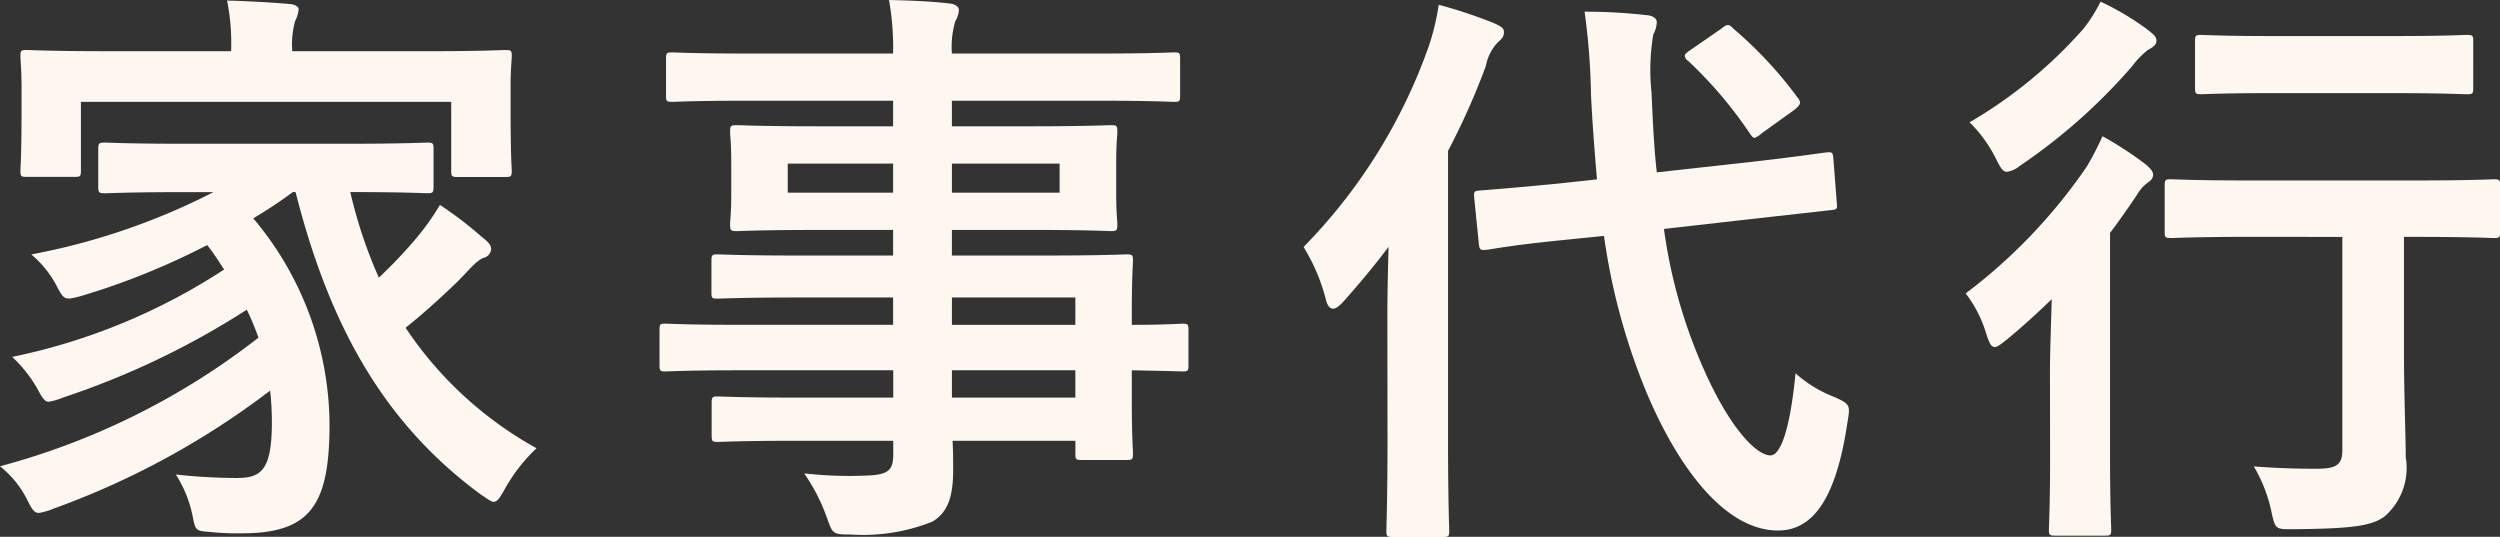
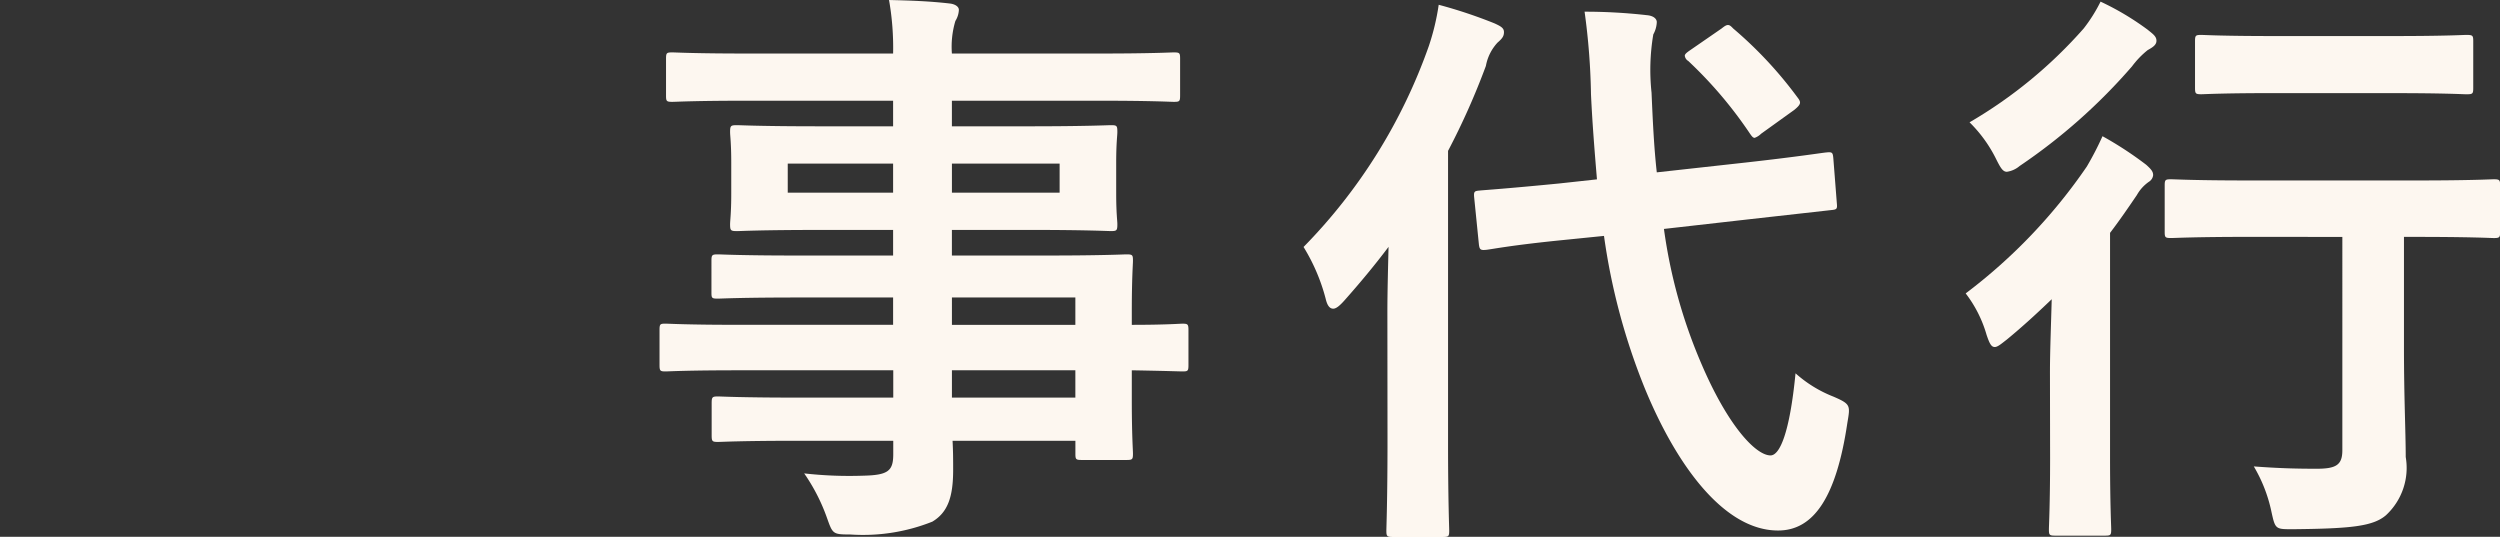
<svg xmlns="http://www.w3.org/2000/svg" width="83.825" height="18" viewBox="0 0 83.825 18">
  <rect x="0" y="0" width="83.825" height="18" fill="#333333" stroke="none" />
  <g id="グループ_888" data-name="グループ 888" transform="translate(-1186.262 -2191)">
-     <path id="パス_5093" data-name="パス 5093" d="M212.081,6.436a15.909,15.909,0,0,1-1.327.88,10.8,10.8,0,0,1,2.557,6.909c0,2.734-.662,3.652-2.948,3.652a8.411,8.411,0,0,1-1.015-.042c-.527-.038-.527-.038-.625-.524a4.053,4.053,0,0,0-.566-1.406,19.1,19.1,0,0,0,2.03.117c.82,0,1.191-.234,1.191-1.875a9.282,9.282,0,0,0-.059-1.054,27.192,27.192,0,0,1-7.281,3.964,2.129,2.129,0,0,1-.469.137c-.156,0-.234-.117-.39-.431a3.347,3.347,0,0,0-.918-1.134,24.2,24.2,0,0,0,8.667-4.313,9.539,9.539,0,0,0-.39-.937,27.211,27.211,0,0,1-6.169,2.948,2.078,2.078,0,0,1-.469.138c-.137,0-.215-.117-.371-.411a4.5,4.5,0,0,0-.859-1.092,20.524,20.524,0,0,0,7.106-2.93c-.176-.273-.351-.547-.566-.82a24.19,24.19,0,0,1-4.2,1.7c-.566.156-.586.137-.8-.234a3.48,3.48,0,0,0-.9-1.152,22.408,22.408,0,0,0,6.11-2.089h-1.015c-1.855,0-2.5.039-2.616.039-.215,0-.233-.02-.233-.234V5.01c0-.215.018-.234.233-.234.117,0,.761.039,2.616.039h5.544c1.874,0,2.518-.039,2.635-.039.2,0,.215.02.215.234V6.24c0,.215-.02.234-.215.234-.117,0-.761-.039-2.577-.039a15.843,15.843,0,0,0,.958,2.87,15.9,15.9,0,0,0,1.209-1.269,8.178,8.178,0,0,0,.839-1.171,12.864,12.864,0,0,1,1.425,1.092c.215.159.293.276.293.393a.334.334,0,0,1-.254.291c-.254.1-.449.371-.859.781-.586.568-1.191,1.113-1.757,1.562a12.6,12.6,0,0,0,4.392,4.041,5.6,5.6,0,0,0-1.054,1.348c-.176.311-.254.448-.39.448-.078,0-.2-.1-.41-.234-3.3-2.419-5.1-5.721-6.227-10.151Zm4.548-4.724c1.8,0,2.44-.039,2.577-.039.2,0,.215.02.215.215,0,.117-.039.449-.039.937v.8c0,1.659.039,1.972.039,2.089,0,.2-.02.215-.215.215h-1.6c-.194,0-.215-.018-.215-.215V3.41H204.975v2.3c0,.2-.02.215-.215.215h-1.6c-.2,0-.213-.018-.213-.215,0-.117.038-.429.038-2.089V2.98c0-.644-.038-.957-.038-1.093,0-.2.018-.215.213-.215.137,0,.781.039,2.577.039h4.275V1.672a7.133,7.133,0,0,0-.137-1.659c.7.02,1.425.059,2.108.117.2.02.293.1.293.176a1.094,1.094,0,0,1-.117.39,2.948,2.948,0,0,0-.1.976v.039Z" transform="translate(984 2191.005)" fill="#fdf7f0" />
    <path id="パス_5094" data-name="パス 5094" d="M220.72,12.416c-1.7,0-2.284.038-2.4.038-.176,0-.2-.018-.2-.215V11.067c0-.2.02-.215.2-.215.117,0,.7.039,2.4.039h5.232V9.975h-3.221c-1.894,0-2.538.038-2.655.038-.2,0-.215-.018-.215-.2V8.744c0-.194.02-.215.215-.215.117,0,.761.039,2.655.039h3.221V7.71h-2.518c-1.913,0-2.6.039-2.714.039-.215,0-.234-.02-.234-.234,0-.117.039-.371.039-1.014V5.446c0-.646-.039-.9-.039-1.015,0-.216.02-.234.234-.234.117,0,.8.038,2.714.038h2.518V3.377h-4.918c-1.758,0-2.363.038-2.481.038-.2,0-.215-.02-.215-.215V1.972c0-.2.02-.215.215-.215.117,0,.722.038,2.481.038h4.918A9.2,9.2,0,0,0,225.815,0c.722.018,1.347.038,2.03.117.176.018.312.1.312.215a.762.762,0,0,1-.117.371,3.023,3.023,0,0,0-.117,1.092h4.958c1.757,0,2.362-.038,2.479-.038.2,0,.215.018.215.215V3.2c0,.2-.018.215-.215.215-.117,0-.722-.038-2.479-.038h-4.958v.858h2.6c1.913,0,2.6-.038,2.733-.038.2,0,.215.018.215.234,0,.117-.039.37-.039,1.015V6.5c0,.643.039.9.039,1.014,0,.215-.02.234-.215.234-.135,0-.82-.039-2.733-.039h-2.6v.859h3.162c1.913,0,2.6-.039,2.694-.039.2,0,.215.021.215.215,0,.117-.039.586-.039,1.7v.448c1.152,0,1.6-.039,1.7-.039.176,0,.2.02.2.215v1.171c0,.2-.021.215-.2.215-.1,0-.547-.018-1.7-.038v.994c0,1.171.039,1.68.039,1.8,0,.194-.02.213-.215.213h-1.5c-.2,0-.215-.02-.215-.213v-.431h-4.119c.02.351.02.685.02.976,0,.9-.176,1.426-.7,1.737a6.271,6.271,0,0,1-2.753.429c-.586,0-.586-.018-.781-.566a6.258,6.258,0,0,0-.761-1.482,13.517,13.517,0,0,0,1.972.077c.839-.018,1.015-.155,1.015-.721v-.45h-3.2c-1.913,0-2.557.039-2.674.039-.2,0-.215-.02-.215-.234V13.527c0-.215.02-.234.215-.234.117,0,.761.039,2.674.039h3.2v-.916Zm5.232-6.931h-3.533V6.46h3.533Zm5.583,0h-3.611V6.46h3.611Zm-3.611,5.407h4.139V9.975h-4.139Zm4.139,1.524h-4.139v.916h4.139Z" transform="translate(990.256 2191)" fill="#fdf7f0" />
    <path id="パス_5095" data-name="パス 5095" d="M236.419,10.419c0-.646.021-1.425.039-2.186-.469.625-.976,1.23-1.482,1.8-.158.176-.275.273-.372.273-.117,0-.2-.1-.254-.332a6.348,6.348,0,0,0-.742-1.737,18.276,18.276,0,0,0,4.2-6.735,7.881,7.881,0,0,0,.332-1.386,16.1,16.1,0,0,1,1.874.625c.215.1.314.156.314.293s-.059.215-.216.351a1.56,1.56,0,0,0-.39.781,24.108,24.108,0,0,1-1.269,2.849v9.782c0,1.895.039,2.85.039,2.948,0,.2-.018.216-.234.216h-1.64c-.215,0-.233-.021-.233-.216,0-.117.038-1.053.038-2.948ZM248.483,5.4c1.778-.2,2.46-.314,2.656-.333s.215,0,.233.2l.117,1.5c.02.2,0,.215-.2.234L248.62,7.3l-2.928.332a17.325,17.325,0,0,0,1.251,4.511c.9,2.108,1.834,3.083,2.323,3.083.311,0,.644-.761.838-2.753a4.19,4.19,0,0,0,1.269.781c.586.254.568.294.469.88-.37,2.5-1.132,3.61-2.323,3.61-1.814,0-3.4-2.186-4.451-4.724a21.427,21.427,0,0,1-1.386-5.154L242.355,8c-1.778.176-2.44.314-2.616.332-.2.02-.234,0-.255-.215l-.155-1.541c-.021-.216.018-.216.213-.234s.859-.06,2.637-.234l1.267-.138c-.078-.937-.155-1.874-.2-2.85a22.69,22.69,0,0,0-.215-2.772,18.451,18.451,0,0,1,2.089.117c.215.018.332.117.332.234a.921.921,0,0,1-.117.411,7.173,7.173,0,0,0-.059,1.951c.04.9.078,1.8.176,2.674ZM247.624.912c.1-.079.156-.117.215-.117s.1.038.176.117a13.611,13.611,0,0,1,2.147,2.3c.137.174.137.234-.1.429l-1.113.8a.589.589,0,0,1-.215.137c-.059,0-.1-.059-.155-.137a14.15,14.15,0,0,0-2.071-2.44.236.236,0,0,1-.117-.176c0-.059.079-.117.2-.2Z" transform="translate(996.362 2191.044)" fill="#fdf7f0" />
    <path id="パス_5096" data-name="パス 5096" d="M252.357,12.457c0-.683.039-1.658.059-2.44-.489.469-.977.918-1.5,1.348-.2.155-.312.254-.41.254-.117,0-.176-.117-.275-.41a4.154,4.154,0,0,0-.7-1.387,18.163,18.163,0,0,0,4.062-4.254,10.3,10.3,0,0,0,.526-1.017,11.909,11.909,0,0,1,1.464.957c.176.158.234.234.234.351a.3.3,0,0,1-.135.215,1.339,1.339,0,0,0-.41.449c-.293.431-.586.859-.9,1.269v7.537c0,1.56.039,2.3.039,2.4,0,.2-.018.215-.215.215h-1.658c-.2,0-.216-.02-.216-.215,0-.117.04-.839.04-2.4ZM255.656,1c.176.138.272.216.272.351s-.117.216-.293.312a2.922,2.922,0,0,0-.527.547,19.2,19.2,0,0,1-3.768,3.34.84.84,0,0,1-.428.194c-.137,0-.216-.137-.371-.449a4.56,4.56,0,0,0-.88-1.21A15.46,15.46,0,0,0,253.488.939a5.273,5.273,0,0,0,.566-.9,9.15,9.15,0,0,1,1.6.957m3.4,6.93c-1.855,0-2.5.039-2.634.039-.2,0-.216-.02-.216-.213V6.211c0-.2.02-.216.216-.216.135,0,.779.04,2.634.04h5.583c1.855,0,2.5-.04,2.6-.04.194,0,.215.021.215.216V7.753c0,.194-.021.213-.215.213-.1,0-.743-.039-2.6-.039h-.41v3.691c0,1.737.059,2.829.059,3.69a2.161,2.161,0,0,1-.662,1.951c-.431.372-1.171.449-3.084.469-.625,0-.625.021-.761-.605a4.981,4.981,0,0,0-.587-1.5c.8.06,1.386.078,2.11.078.662,0,.859-.135.859-.623V7.928Zm.782-4.82c-1.718,0-2.3.038-2.4.038-.194,0-.215-.018-.215-.215V1.37c0-.2.021-.215.215-.215.1,0,.685.038,2.4.038h4.059c1.737,0,2.3-.038,2.421-.038.216,0,.234.018.234.215V2.93c0,.2-.018.215-.234.215-.117,0-.683-.038-2.421-.038Z" transform="translate(1002.64 2191.016)" fill="#fdf7f0" />
  </g>
</svg>